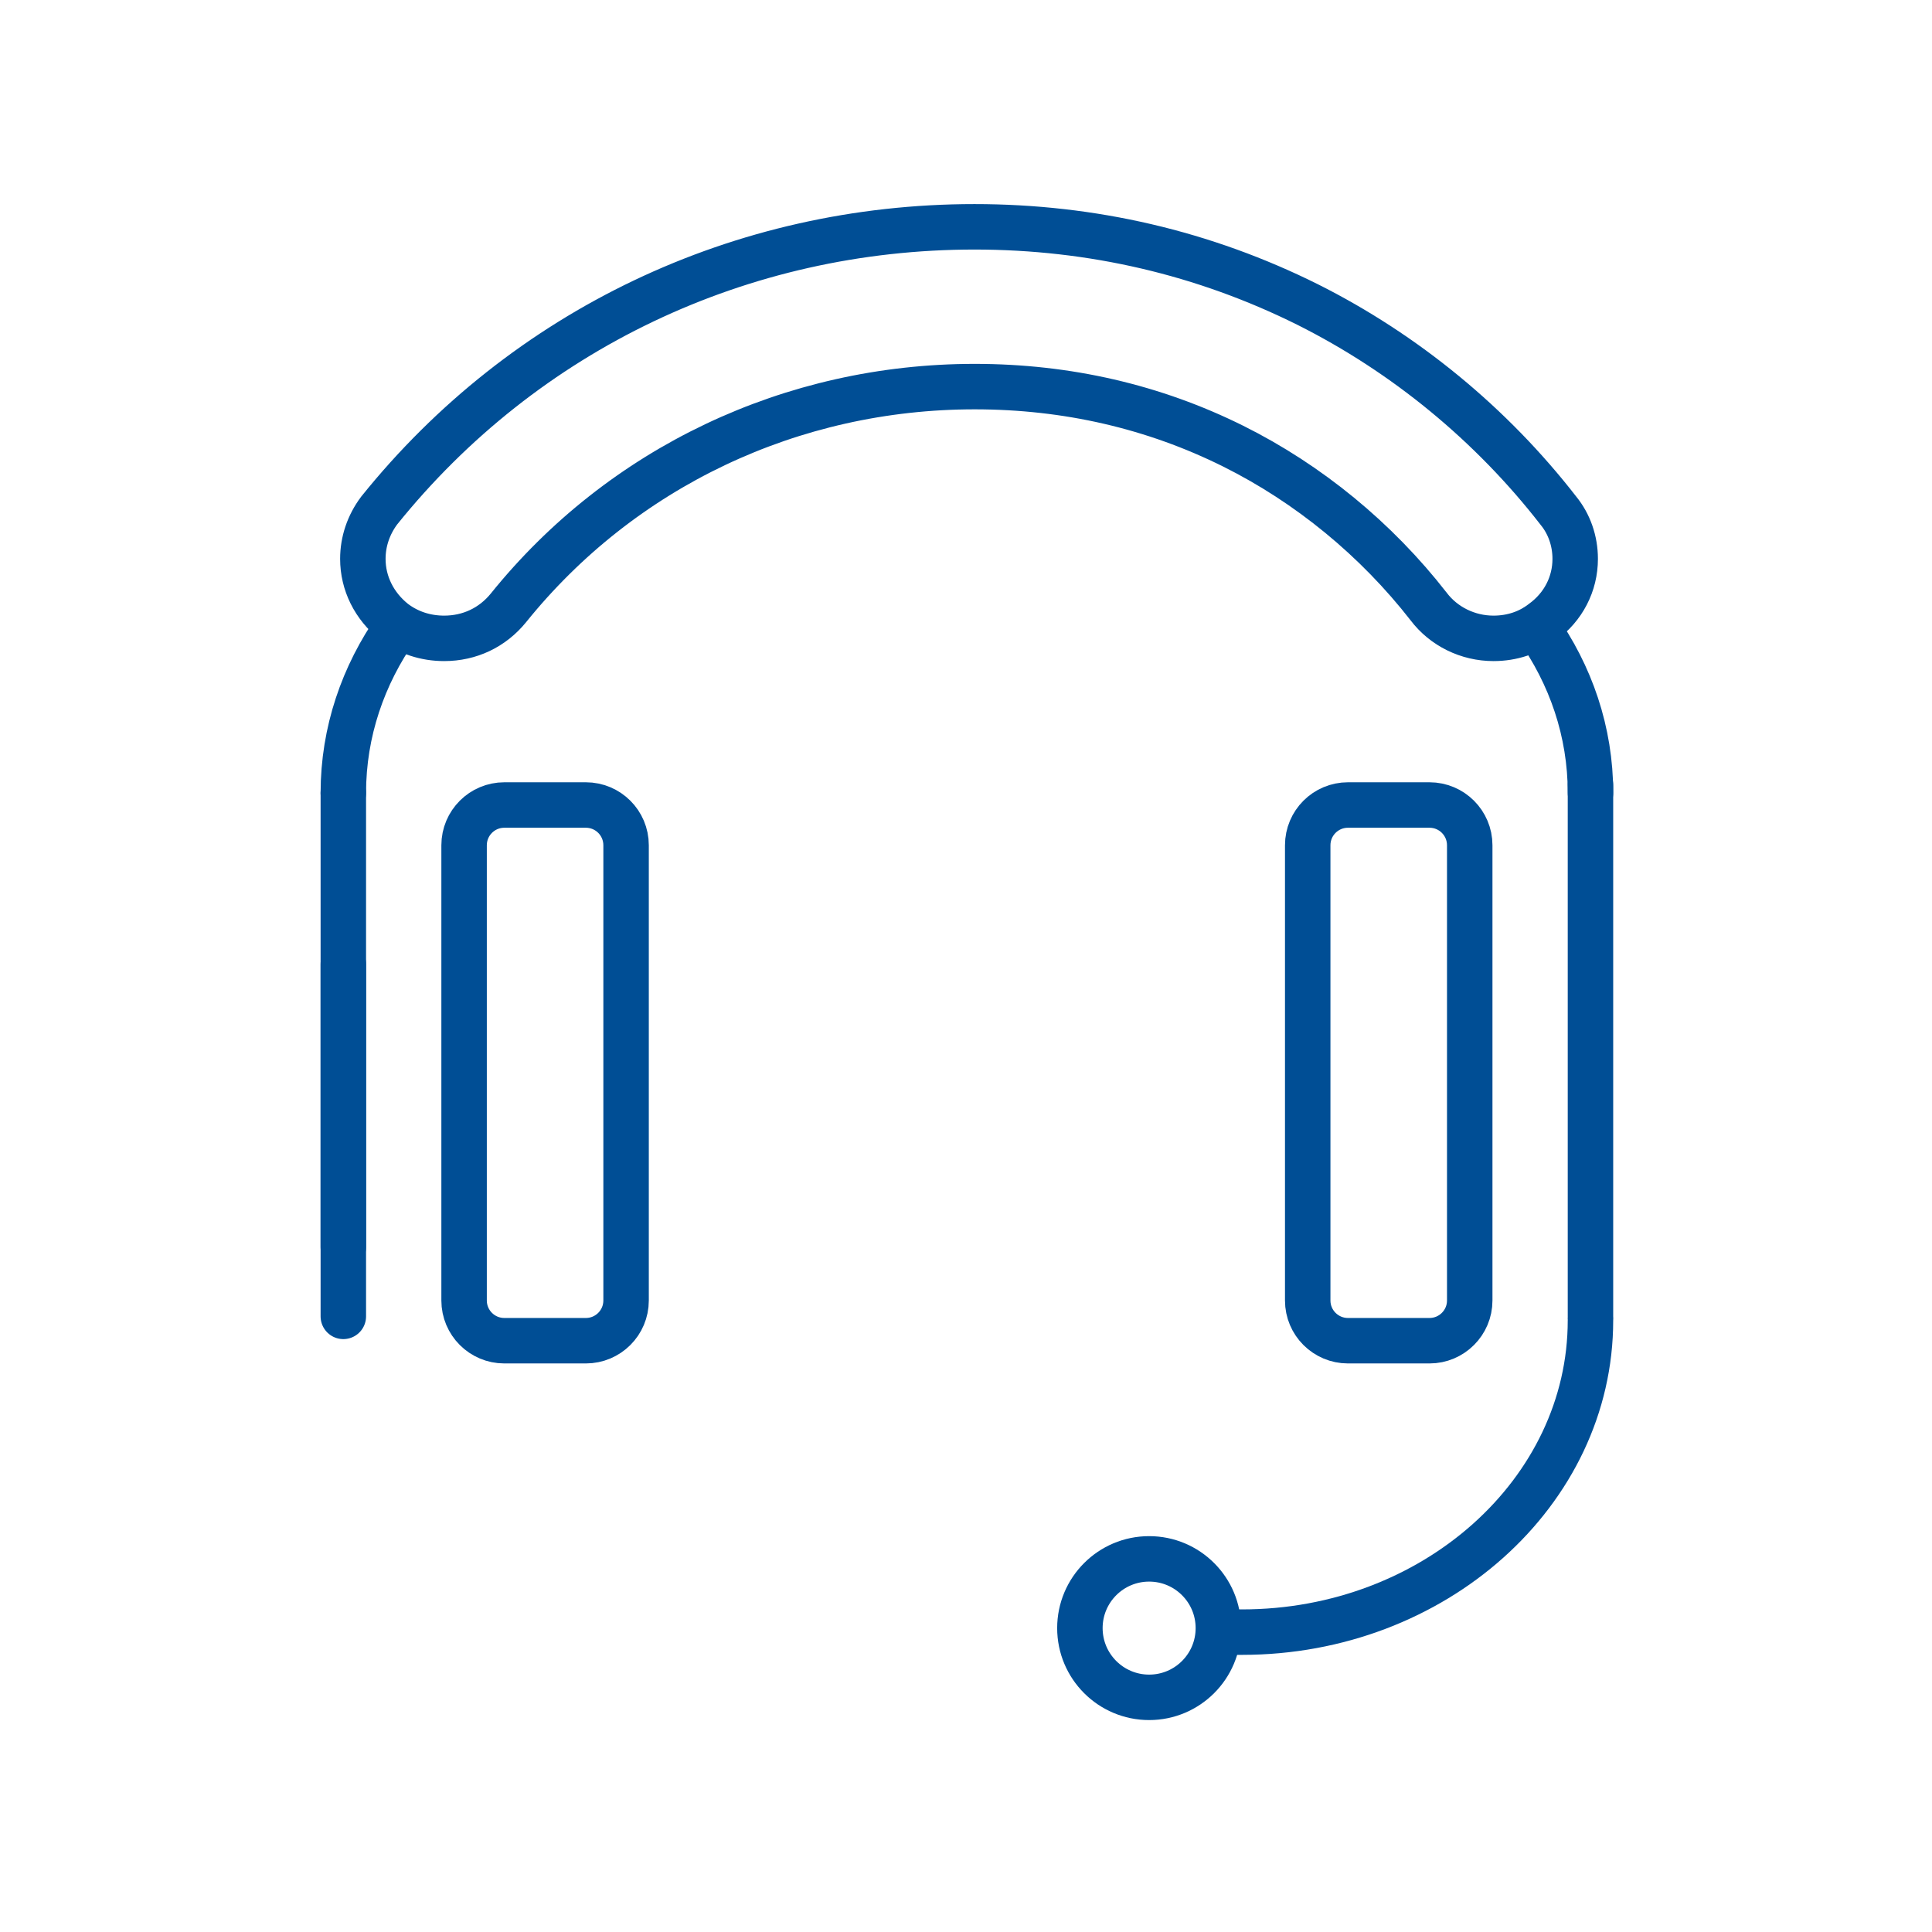
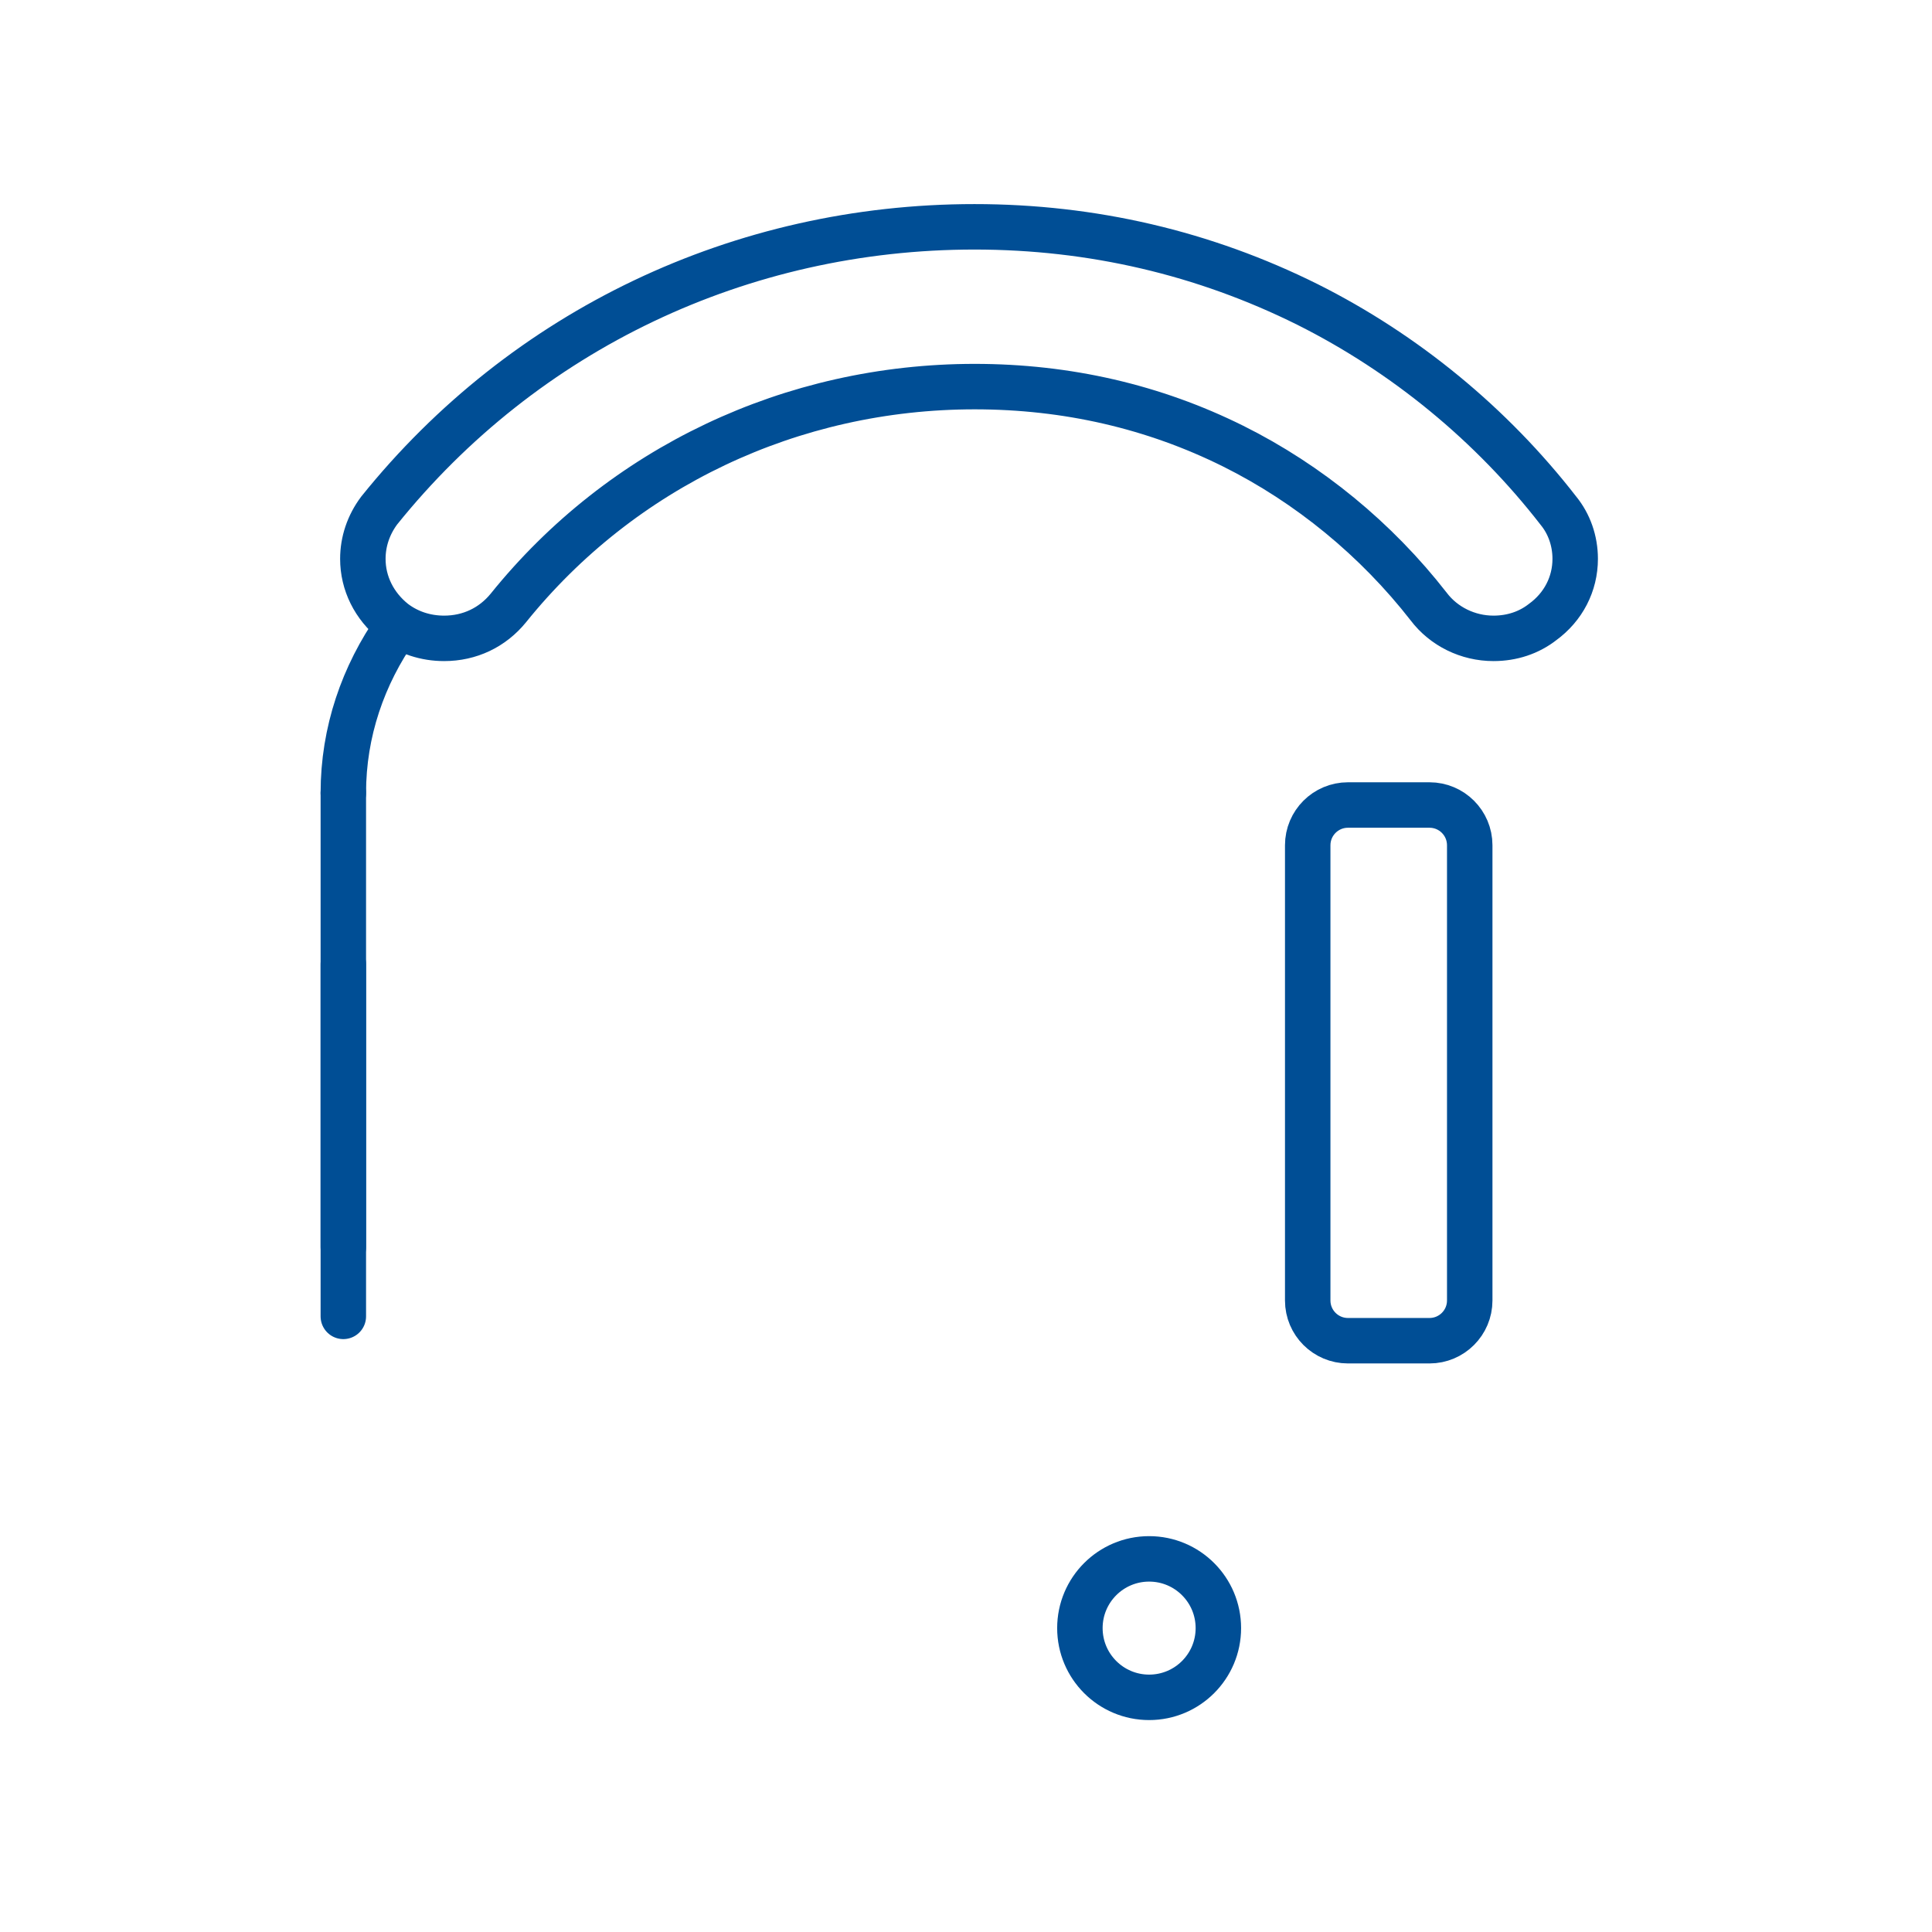
<svg xmlns="http://www.w3.org/2000/svg" width="85" height="85" viewBox="0 0 85 85" fill="none">
-   <path d="M25.774 35.417H22.189C21.211 35.417 20.418 36.209 20.418 37.188V57.216C20.418 58.194 21.211 58.986 22.189 58.986H25.774C26.753 58.986 27.545 58.194 27.545 57.216V37.188C27.545 36.209 26.753 35.417 25.774 35.417Z" stroke="#004E95" stroke-width="2" stroke-miterlimit="10" stroke-linecap="round" />
  <path d="M62.891 35.417H59.305C58.327 35.417 57.534 36.209 57.534 37.188V57.216C57.534 58.194 58.327 58.986 59.305 58.986H62.891C63.869 58.986 64.662 58.194 64.662 57.216V37.188C64.662 36.209 63.869 35.417 62.891 35.417Z" stroke="#004E95" stroke-width="2" stroke-miterlimit="10" stroke-linecap="round" />
  <path d="M53.603 71.63C53.603 73.312 52.24 74.676 50.557 74.676C48.875 74.676 47.511 73.312 47.511 71.63C47.511 69.948 48.875 68.584 50.557 68.584C52.24 68.584 53.603 69.948 53.603 71.63Z" stroke="#004E95" stroke-width="2" stroke-miterlimit="10" stroke-linecap="round" />
-   <path d="M69.974 58.092C69.974 65.654 63.086 71.807 54.648 71.807H53.665" stroke="#004E95" stroke-width="2" stroke-miterlimit="10" stroke-linecap="round" />
-   <path d="M69.974 34.531V57.915" stroke="#004E95" stroke-width="2" stroke-miterlimit="10" stroke-linecap="round" />
  <path d="M15.105 34.885V54.869" stroke="#004E95" stroke-width="2" stroke-miterlimit="10" stroke-linecap="round" />
-   <path d="M69.975 34.885C69.975 32.194 69.107 29.688 67.602 27.572" stroke="#004E95" stroke-width="2" stroke-miterlimit="10" stroke-linecap="round" />
  <path d="M15.105 34.885C15.105 32.203 15.973 29.706 17.46 27.59" stroke="#004E95" stroke-width="2" stroke-miterlimit="10" stroke-linecap="round" />
  <path d="M15.105 42.42V57.915" stroke="#004E95" stroke-width="2" stroke-miterlimit="10" stroke-linecap="round" />
  <path fill-rule="evenodd" clip-rule="evenodd" d="M65.707 28.085C64.582 28.085 63.52 27.563 62.856 26.686C60.554 23.729 57.579 21.285 54.258 19.63C50.77 17.894 46.945 17.009 42.881 17.009C34.832 17.009 27.351 20.559 22.366 26.748C21.666 27.607 20.666 28.085 19.541 28.085C18.727 28.085 17.965 27.837 17.337 27.359C16.46 26.66 15.964 25.659 15.964 24.588C15.964 23.827 16.212 23.092 16.681 22.463C23.074 14.512 32.601 9.979 42.872 9.979C48.043 9.979 52.974 11.13 57.526 13.396C61.82 15.548 65.627 18.682 68.567 22.472C69.036 23.047 69.302 23.791 69.302 24.588C69.302 25.695 68.779 26.704 67.867 27.368C67.265 27.837 66.521 28.085 65.707 28.085Z" stroke="#004E95" stroke-width="2" stroke-miterlimit="10" stroke-linecap="round" />
</svg>